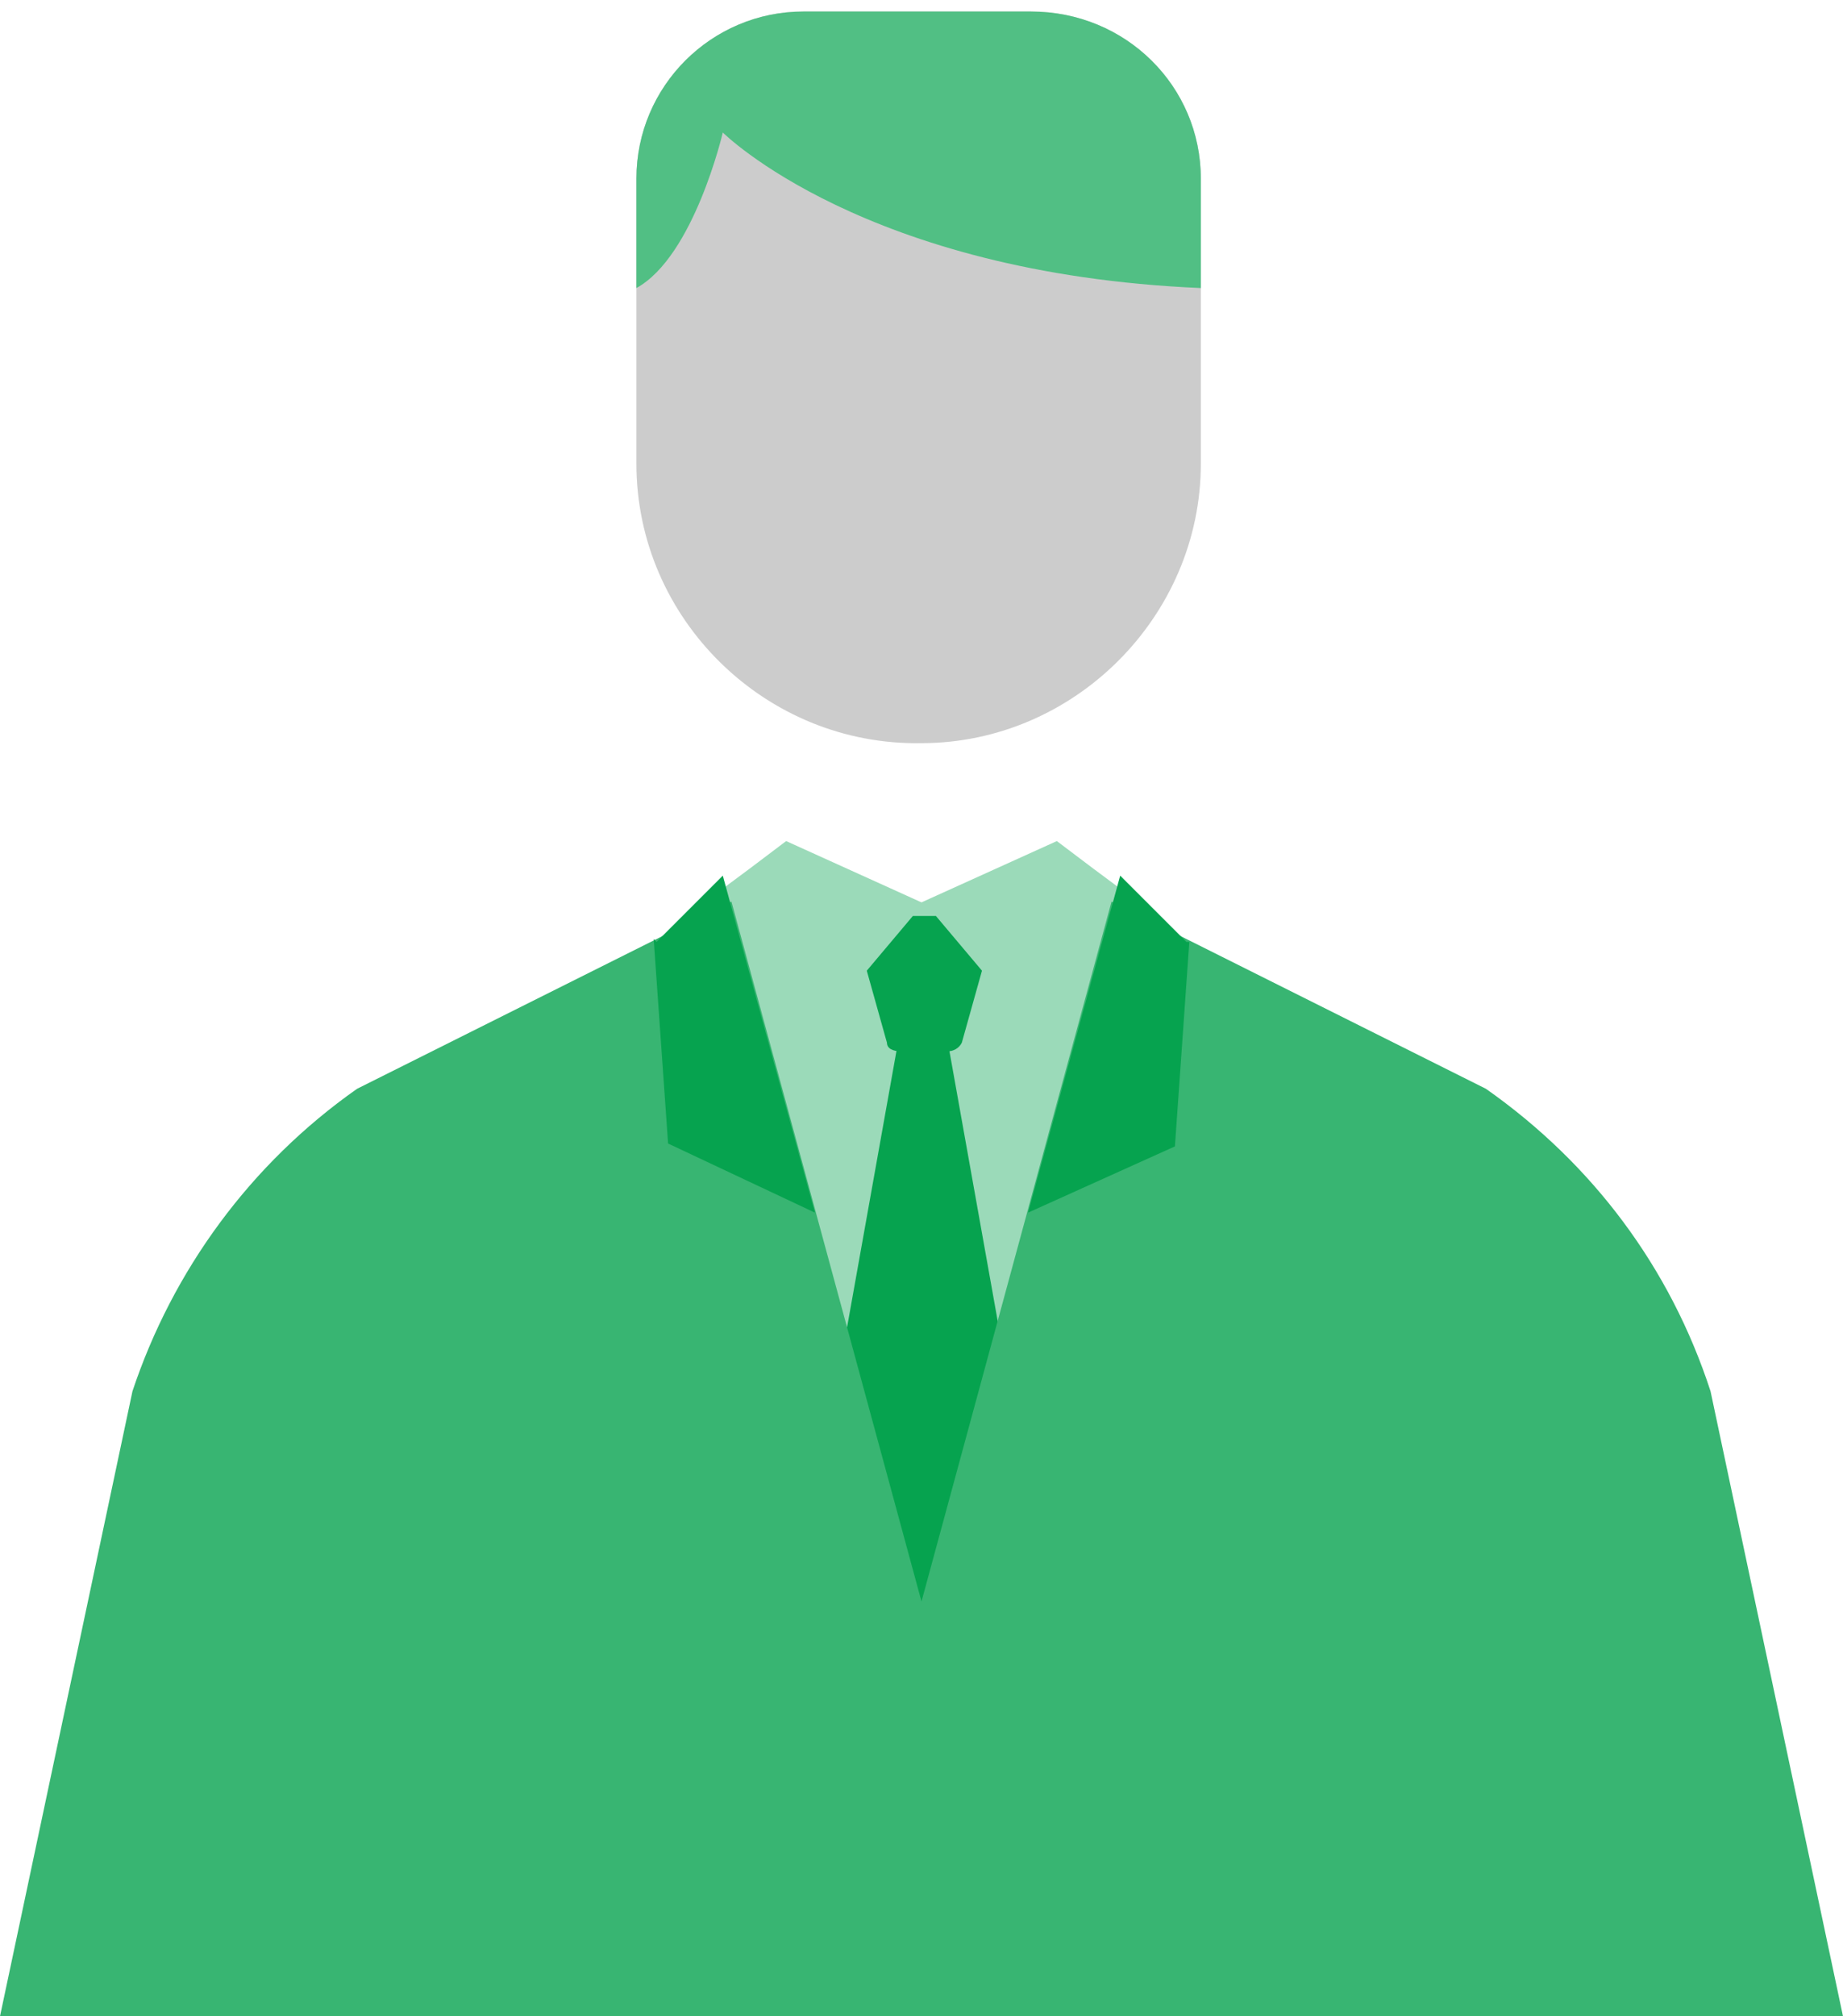
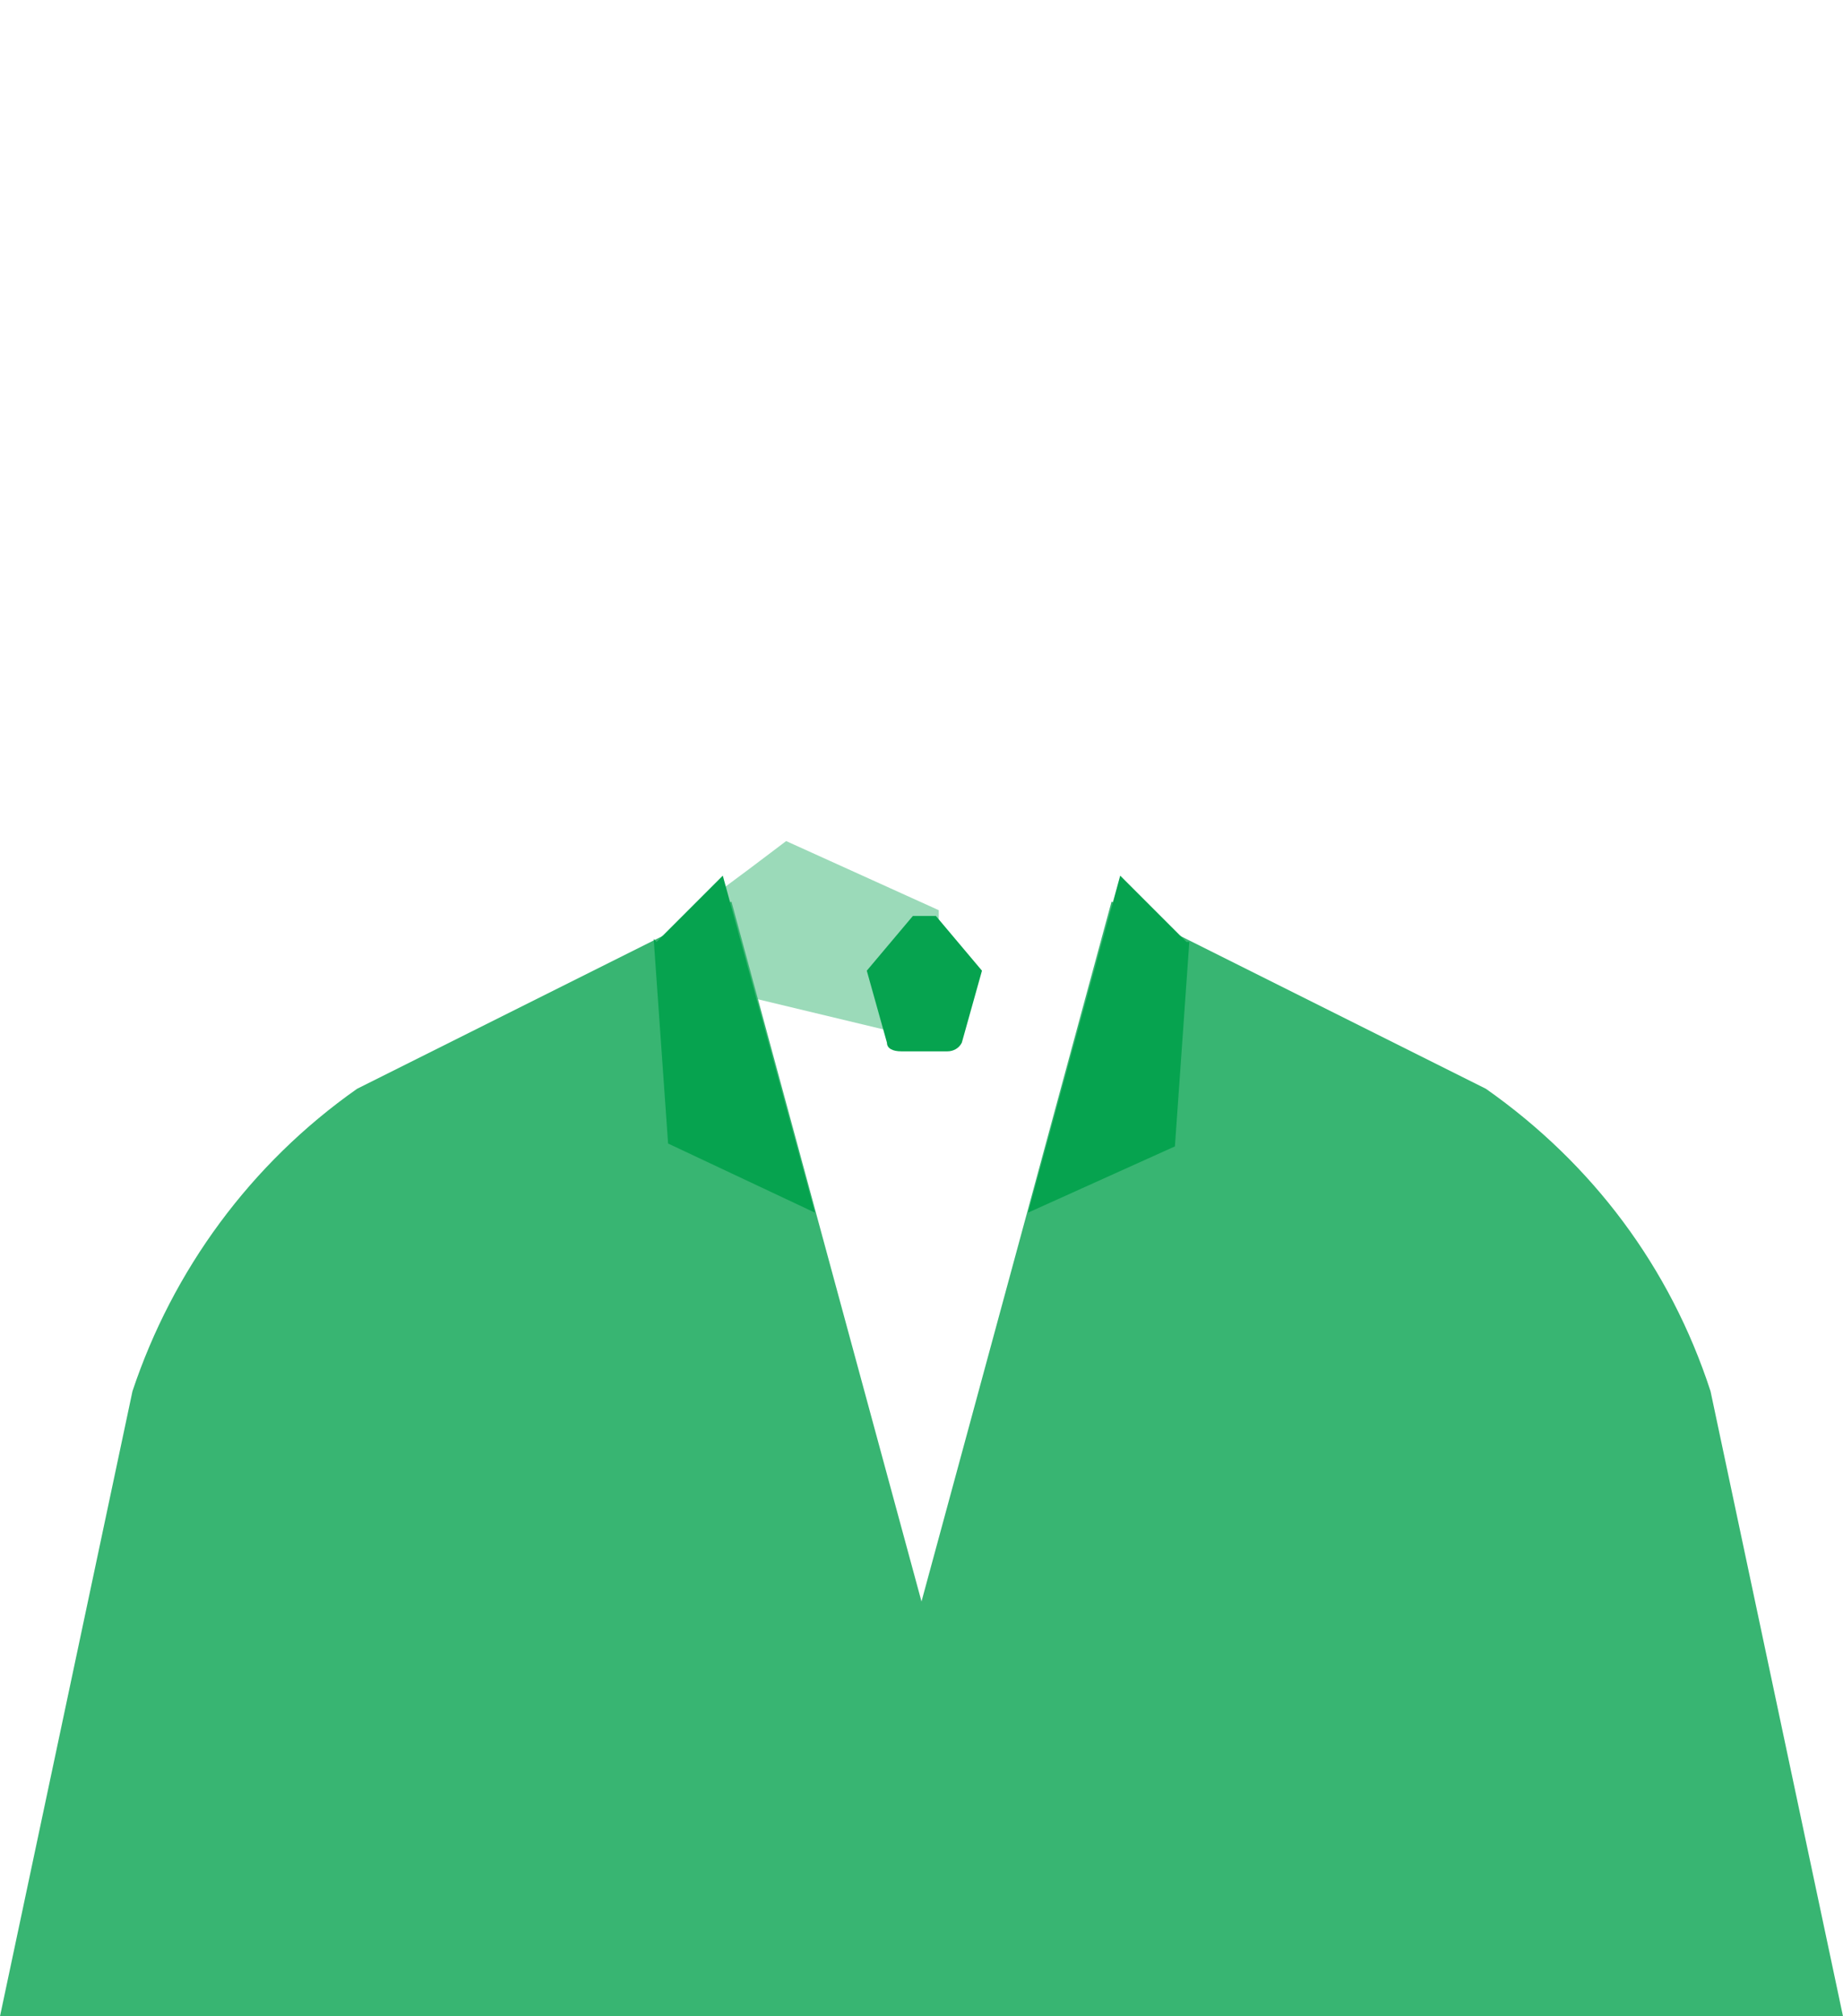
<svg xmlns="http://www.w3.org/2000/svg" version="1.1" viewBox="0 0 64 70">
  <defs>
    <style>
      .cls-1 {
        fill: #06a34f;
      }

      .cls-2 {
        fill: #38b572;
      }

      .cls-3 {
        fill: #ccc;
      }

      .cls-4 {
        fill: #9bdab9;
      }

      .cls-5 {
        fill: #51bf84;
      }
    </style>
  </defs>
  <g>
    <g id="_グループ_9096" data-name="グループ_9096">
      <g>
        <g id="_グループ_9047" data-name="グループ_9047">
          <path id="_パス_18239" data-name="パス_18239" class="cls-4" d="M24.6,31.2c.2-.1,2.7-2,2.7-2l5.3,2.4v4.6l-7.5-1.8-.4-3.1Z" />
-           <path id="_パス_18240" data-name="パス_18240" class="cls-4" d="M39.4,31.2c-.2-.1-2.7-2-2.7-2l-5.3,2.4v4.6l7.5-1.8.4-3.1Z" />
        </g>
-         <rect id="_長方形_1361" data-name="長方形_1361" class="cls-4" x="25.1" y="32.4" width="13.7" height="18.9" />
        <g id="_グループ_9048" data-name="グループ_9048">
          <path id="_パス_18241" data-name="パス_18241" class="cls-1" d="M32.4,31.8h-.7l-1.6,1.9.7,2.5c0,.2.2.3.5.3h1.6c.2,0,.4-.1.5-.3l.7-2.5-1.6-1.9Z" />
-           <path id="_パス_18242" data-name="パス_18242" class="cls-1" d="M32.9,36.1l2.7,15.1-3.4,4.5h-.3l-3.4-4.5,2.7-15.1h1.7Z" />
        </g>
        <g id="_グループ_9049" data-name="グループ_9049">
          <path id="_パス_18243" data-name="パス_18243" class="cls-2" d="M59.4,48.3c-1.4-4.3-4.1-7.9-7.8-10.5l-13-6.5-6.6,24.3-6.6-24.3-13,6.5c-3.7,2.6-6.4,6.3-7.8,10.5L0,70h64l-4.6-21.7Z" />
-           <path id="_パス_18244" data-name="パス_18244" class="cls-1" d="M22.8,32.7l2.3-2.3,3.2,11.7-5.1-2.4-.5-7.1Z" />
+           <path id="_パス_18244" data-name="パス_18244" class="cls-1" d="M22.8,32.7l2.3-2.3,3.2,11.7-5.1-2.4-.5-7.1" />
          <path id="_パス_18245" data-name="パス_18245" class="cls-1" d="M41.2,32.7l-2.3-2.3-3.2,11.7,5.1-2.3.5-7.1Z" />
        </g>
-         <path id="_パス_18246" data-name="パス_18246" class="cls-3" d="M35.8.4h-7.9c-3.2,0-5.8,2.6-5.8,5.8v9.9c0,5.4,4.5,9.8,9.9,9.7,5.3,0,9.7-4.4,9.7-9.7V6.2c0-3.2-2.6-5.8-5.9-5.8h0Z" />
-         <path id="_パス_18247" data-name="パス_18247" class="cls-5" d="M41.7,10v-3.8c0-3.2-2.6-5.8-5.9-5.8h-7.9c-3.2,0-5.8,2.6-5.8,5.8v3.8c2-1.1,3-5.4,3-5.4,0,0,4.9,4.9,16.6,5.4Z" />
      </g>
    </g>
  </g>
</svg>